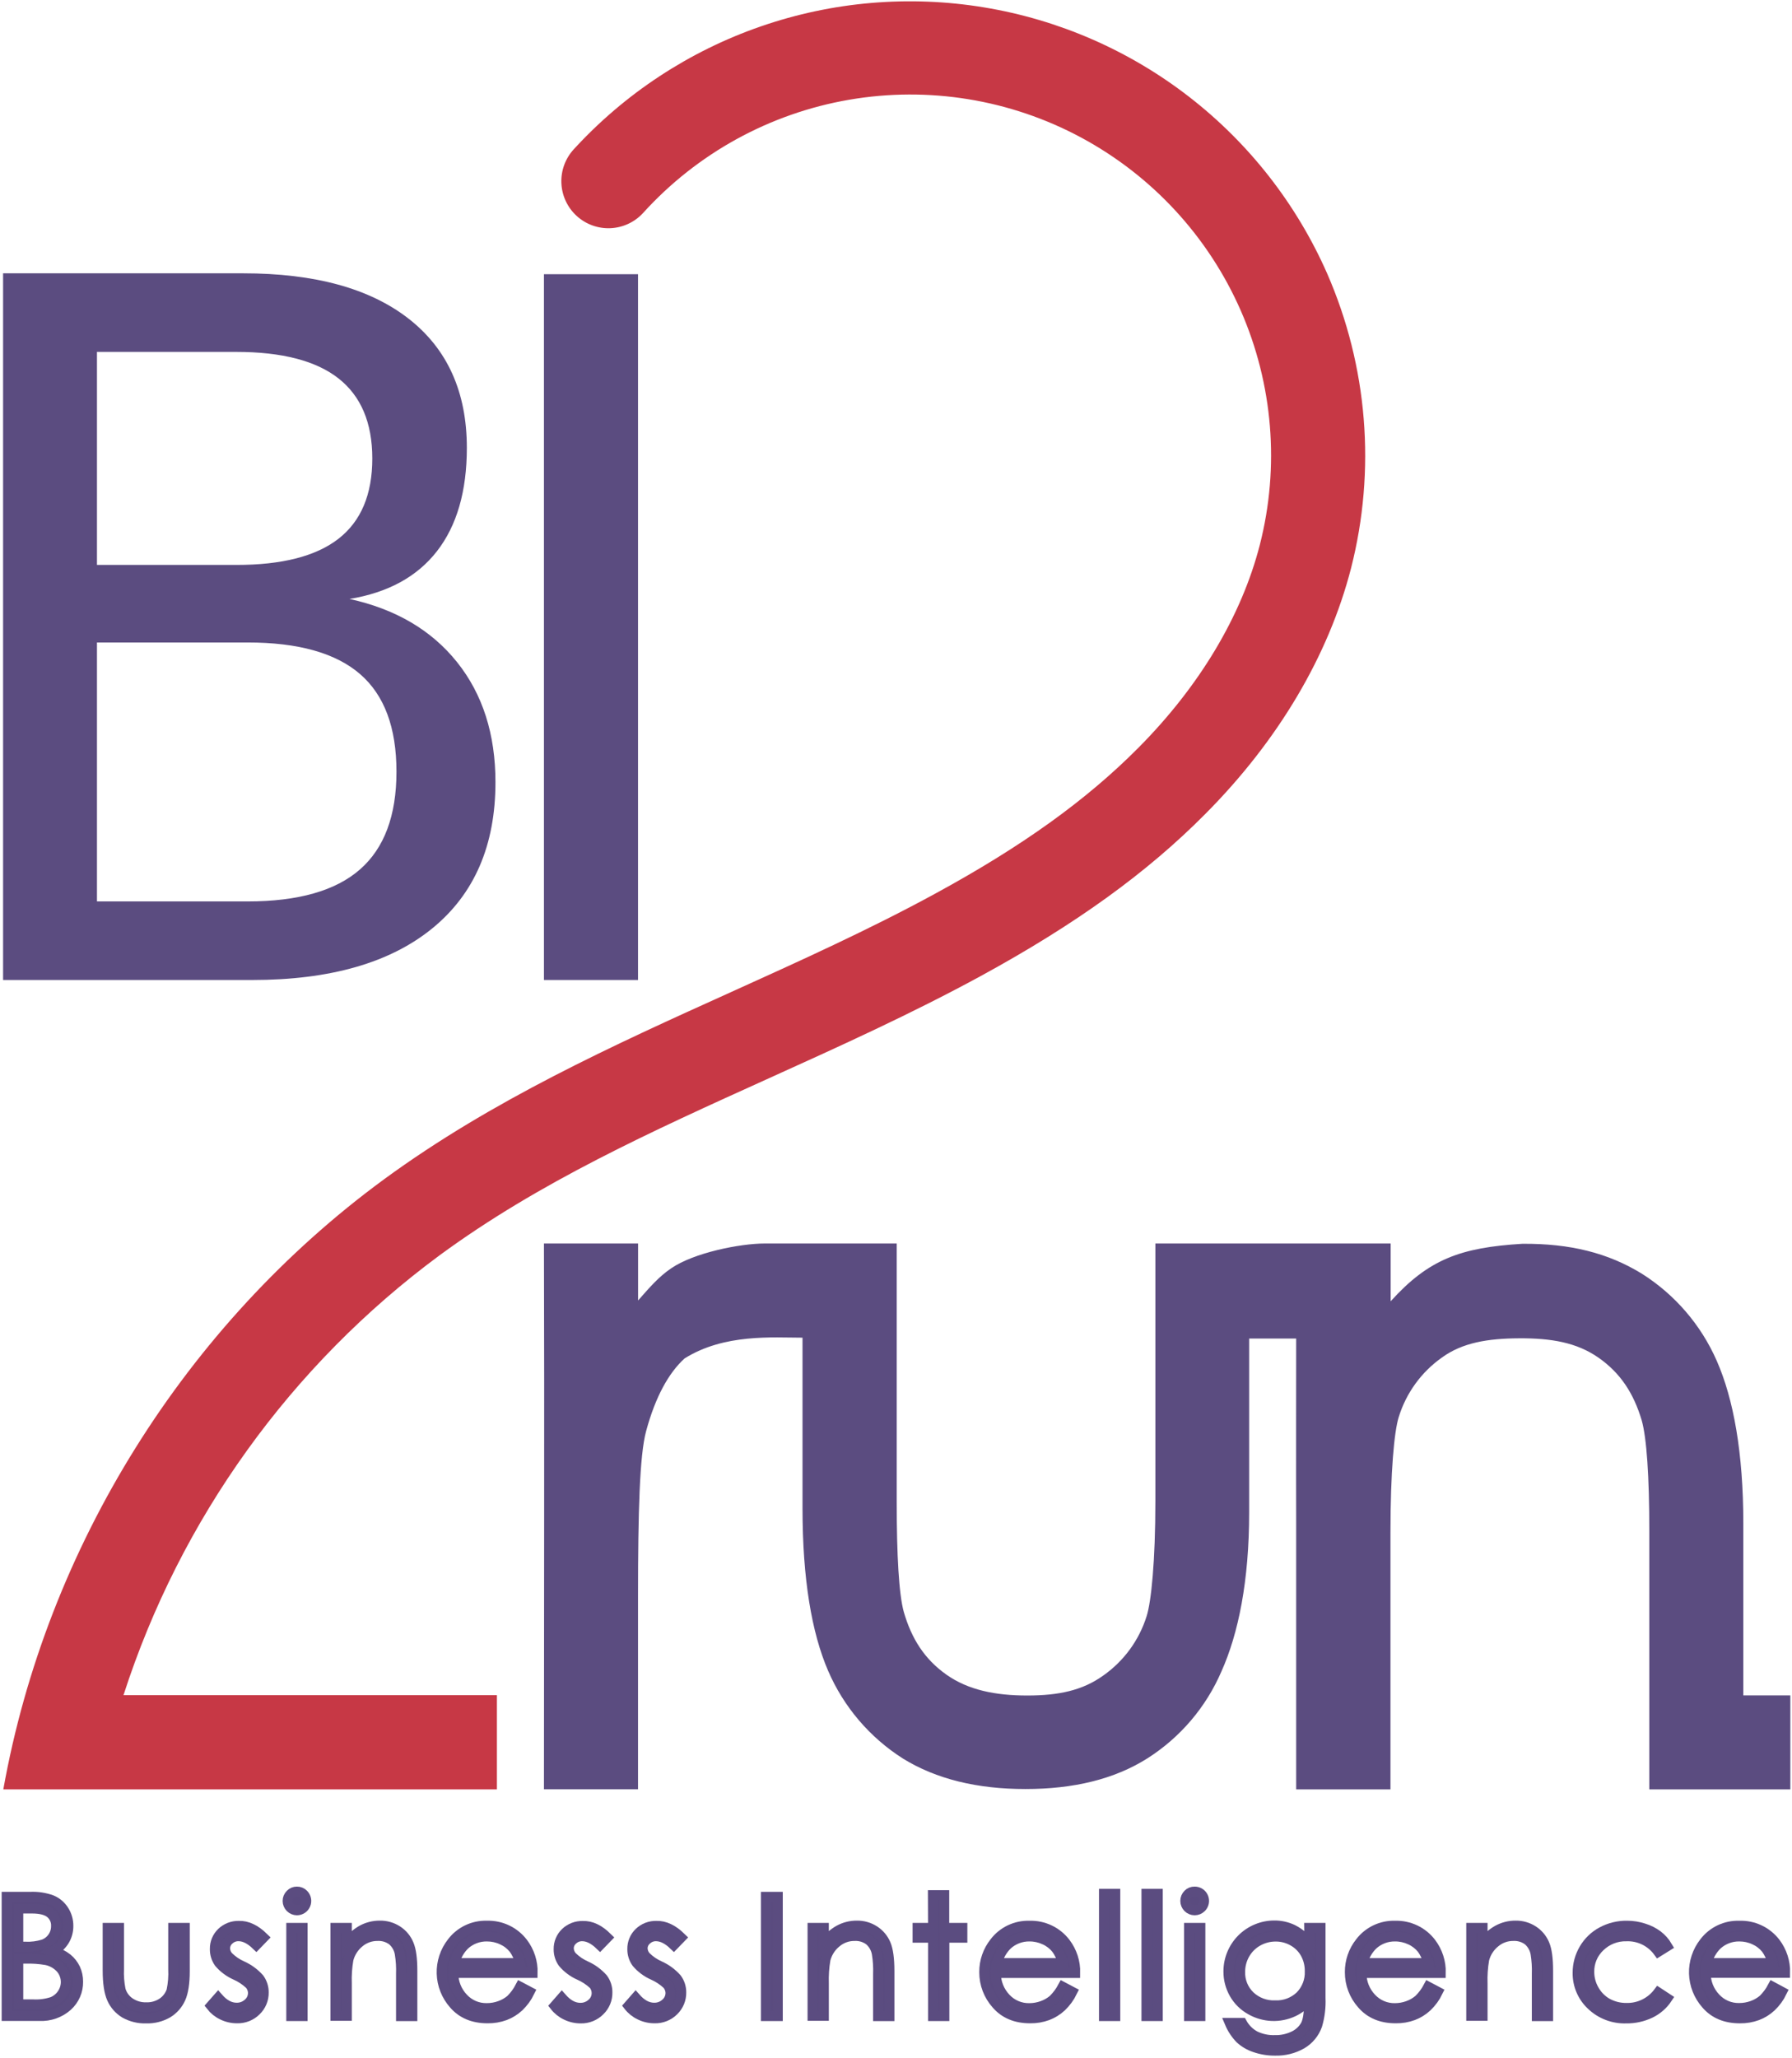
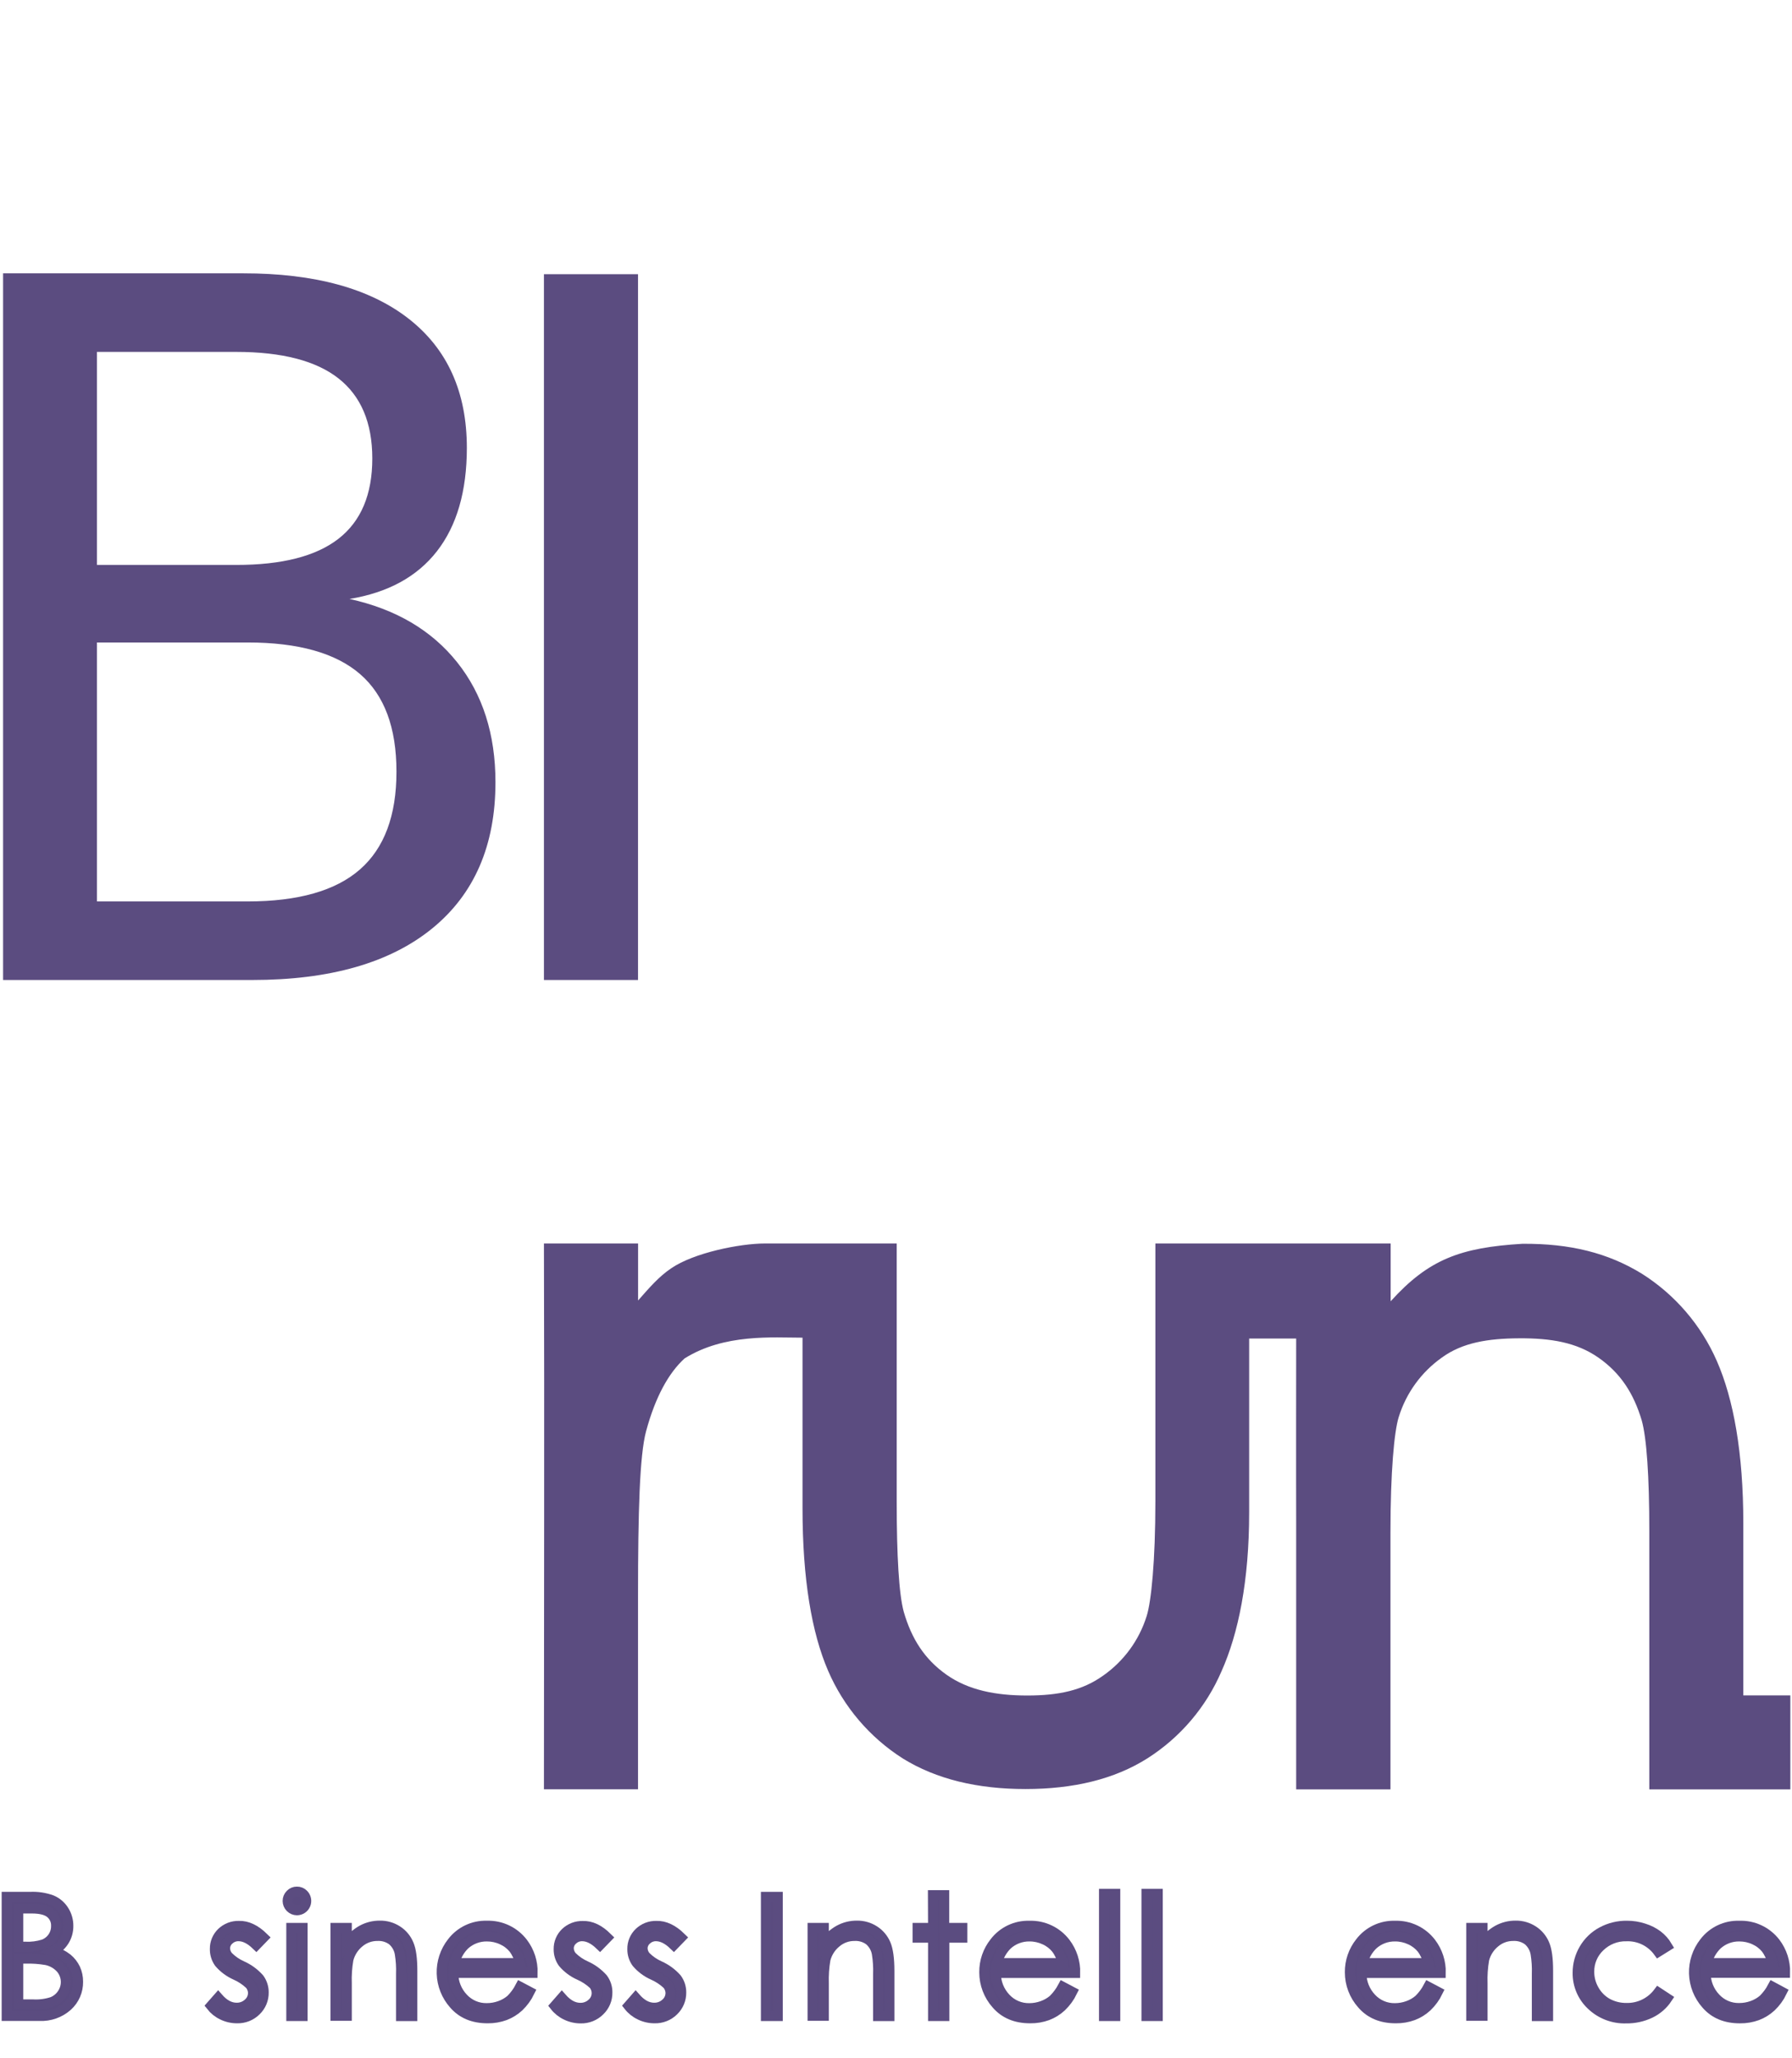
<svg xmlns="http://www.w3.org/2000/svg" width="540" height="620" viewBox="0 0 540 620" fill="none">
  <path d="M105.32 180.42C116.907 178.52 125.693 173.723 131.68 166.03C137.667 158.337 140.667 147.973 140.68 134.94C140.68 118.113 134.837 105.137 123.15 96.01C111.463 86.883 94.84 82.323 73.28 82.33H0.93V295.2H76C99.447 295.2 117.527 290.023 130.24 279.67C142.953 269.317 149.307 254.63 149.3 235.61C149.3 221.163 145.447 209.117 137.74 199.47C130.033 189.823 119.227 183.473 105.32 180.42ZM29.22 106H71.13C84.95 106 95.247 108.667 102.02 114C108.793 119.333 112.183 127.367 112.19 138.1C112.19 148.927 108.8 156.983 102.02 162.27C95.24 167.557 84.943 170.19 71.13 170.17H29.22V106ZM108.47 261.9C101.137 268.32 89.857 271.53 74.63 271.53H29.22V193.53H74.63C89.85 193.53 101.13 196.693 108.47 203.02C115.81 209.347 119.477 219.16 119.47 232.46C119.47 245.673 115.803 255.487 108.47 261.9Z" fill="#5B4C80" />
  <path d="M192.26 82.6H163.91V295.2H192.26V82.6Z" fill="#5B4C80" />
  <path d="M525.33 510.69V458.92C525.33 437.62 522.39 421.43 517.33 409.92C512.591 399.108 504.723 389.962 494.74 383.66V383.66C484.57 377.42 473.17 374.55 458.74 374.66C440.14 375.79 430.52 379.3 419.06 391.98V374.57H348.16V452.11C348.16 470.38 346.9 482.55 345.52 486.85C343.248 494.091 338.646 500.377 332.43 504.73C326.2 509.2 319.04 510.73 309.55 510.73C300.06 510.73 291.82 509.13 285.2 504.45C278.58 499.77 274.7 493.65 272.34 485.53C270.89 480.23 270.21 468.74 270.21 452.11V374.57H230.52C222.93 374.57 209.06 377.38 202.28 382.03C198.49 384.58 195.71 387.86 192.28 391.74V374.57H163.91C164.08 429.22 163.91 484.32 163.91 538.98H192.26V480.84C192.26 455.42 192.74 438.36 194.69 431.12C197.5 420.74 201.5 413.56 206.28 409.2C218.28 401.68 232.87 402.94 241.83 402.94V454.3C241.83 475.6 244.58 491.81 249.55 503.3C254.232 514.138 262.056 523.323 272.01 529.67C282.15 535.96 294.57 538.9 309.01 538.9C323.45 538.9 335.79 535.97 345.77 529.65C355.678 523.35 363.457 514.209 368.09 503.42C373.17 492.08 376.42 476.24 376.42 455.57V403.2H390.59C390.59 403.2 390.54 447.92 390.59 458.26V539H419V461.64C419 443.37 420.13 431.19 421.48 426.89C423.715 419.637 428.286 413.326 434.48 408.94C440.69 404.43 448.32 403.18 457.8 403.13C467.28 403.08 475.07 404.33 481.71 408.98C488.35 413.63 492.28 419.72 494.71 427.83C496.2 433.12 497 444.61 497 461.24V539H539.5V510.69H525.33Z" fill="#5B4C80" />
-   <path d="M399.91 82.36C390.695 61.458 376.413 43.184 358.358 29.191C340.303 15.198 319.044 5.927 296.504 2.218C273.964 -1.491 250.855 0.479 229.268 7.949C207.681 15.419 188.297 28.153 172.87 45C170.332 47.776 169 51.446 169.168 55.203C169.336 58.96 170.99 62.497 173.765 65.035C176.54 67.573 180.211 68.905 183.968 68.737C187.725 68.569 191.262 66.916 193.8 64.14C210.111 46.16 231.97 34.158 255.895 30.044C279.819 25.931 304.432 29.944 325.812 41.443C347.191 52.943 364.106 71.267 373.861 93.496C383.617 115.725 385.651 140.58 379.64 164.1C374.12 185.56 361.47 206.69 343.06 225.23C327.4 241 308 254.94 281.88 269.15C262 280 240.73 289.59 220.16 298.9C184.74 314.9 148.16 331.48 115.73 355.23C55.84 399.13 14.07 466 1 539H149.74V510.63H37.21C54.324 457.571 87.652 411.218 132.5 378.1C162.5 356.1 196.18 340.87 231.84 324.74C252.89 315.22 274.66 305.37 295.44 294.06C324 278.5 345.53 263 363.18 245.21C385.18 223.11 400.33 197.5 407.11 171.21C414.682 141.619 412.148 110.346 399.91 82.36V82.36Z" fill="#C73845" />
  <path d="M2 571.37H9.08C11.312 571.26 13.543 571.6 15.64 572.37C17.139 573.012 18.405 574.097 19.27 575.48C20.156 576.871 20.618 578.49 20.6 580.14C20.618 581.673 20.213 583.181 19.43 584.5C18.604 585.865 17.417 586.976 16 587.71C17.561 588.184 19.021 588.94 20.31 589.94C21.318 590.776 22.133 591.819 22.7 593C23.265 594.236 23.552 595.581 23.54 596.94C23.561 598.315 23.29 599.679 22.743 600.941C22.197 602.203 21.388 603.335 20.37 604.26C18.049 606.337 15.001 607.415 11.89 607.26H2V571.37ZM5.51 574.89V586.39H7.6C9.46 586.481 11.322 586.244 13.1 585.69C14.234 585.266 15.209 584.501 15.89 583.5C16.559 582.516 16.908 581.349 16.89 580.16C16.923 579.425 16.783 578.692 16.483 578.02C16.183 577.348 15.729 576.756 15.16 576.29C14.013 575.363 12.183 574.896 9.67 574.89H5.51ZM5.51 590V603.77H10C11.958 603.873 13.918 603.611 15.78 603C16.976 602.509 18 601.674 18.72 600.6C19.514 599.446 19.9 598.061 19.819 596.663C19.737 595.265 19.192 593.934 18.27 592.88C17.126 591.638 15.623 590.785 13.97 590.44C11.86 590.077 9.719 589.93 7.58 590H5.51Z" fill="#5A4B7F" stroke="#5B4C80" stroke-width="3" stroke-miterlimit="10" />
-   <path d="M32.44 580.73H35.86V593.13C35.773 595.225 35.938 597.324 36.35 599.38C36.795 600.956 37.788 602.321 39.15 603.23C40.603 604.201 42.322 604.698 44.07 604.65C45.794 604.704 47.492 604.222 48.93 603.27C50.216 602.395 51.182 601.124 51.68 599.65C52.126 597.507 52.297 595.316 52.19 593.13V580.73H55.68V593.73C55.68 597.39 55.253 600.15 54.4 602.01C53.582 603.819 52.237 605.339 50.54 606.37C48.58 607.502 46.343 608.067 44.08 608C41.817 608.081 39.575 607.538 37.6 606.43C35.886 605.395 34.532 603.86 33.72 602.03C32.873 600.15 32.447 597.323 32.44 593.55V580.73Z" fill="#5A4B7F" stroke="#5B4C80" stroke-width="3" stroke-miterlimit="10" />
  <path d="M79.43 583.63L77.23 585.9C75.4 584.13 73.62 583.24 71.87 583.24C70.813 583.222 69.791 583.616 69.02 584.34C68.65 584.657 68.352 585.049 68.147 585.491C67.942 585.932 67.833 586.413 67.83 586.9C67.855 587.817 68.21 588.694 68.83 589.37C70.017 590.549 71.41 591.501 72.94 592.18C74.92 593.064 76.689 594.359 78.13 595.98C79.013 597.194 79.483 598.659 79.47 600.16C79.491 601.192 79.297 602.218 78.901 603.171C78.505 604.125 77.916 604.986 77.17 605.7C76.417 606.447 75.519 607.034 74.533 607.424C73.546 607.814 72.491 608 71.43 607.97C69.91 607.975 68.408 607.633 67.04 606.97C65.687 606.332 64.502 605.387 63.58 604.21L65.73 601.77C67.47 603.77 69.33 604.77 71.28 604.77C72.572 604.802 73.826 604.333 74.78 603.46C75.231 603.078 75.594 602.604 75.844 602.069C76.094 601.534 76.226 600.951 76.23 600.36C76.224 599.395 75.869 598.464 75.23 597.74C73.967 596.56 72.513 595.603 70.93 594.91C69.047 594.066 67.374 592.816 66.03 591.25C65.171 590.046 64.719 588.599 64.74 587.12C64.718 586.189 64.89 585.264 65.245 584.404C65.6 583.543 66.129 582.765 66.8 582.12C67.493 581.456 68.312 580.938 69.209 580.594C70.105 580.251 71.061 580.09 72.02 580.12C74.48 580.04 76.95 581.21 79.43 583.63Z" fill="#5A4B7F" stroke="#5B4C80" stroke-width="3" stroke-miterlimit="10" />
  <path d="M89.47 569.79C89.843 569.781 90.213 569.85 90.558 569.993C90.902 570.136 91.213 570.349 91.47 570.62C91.863 571.015 92.131 571.517 92.239 572.064C92.347 572.611 92.29 573.178 92.076 573.693C91.862 574.207 91.5 574.647 91.036 574.956C90.573 575.265 90.027 575.43 89.47 575.43C88.728 575.422 88.019 575.123 87.495 574.598C86.972 574.072 86.675 573.362 86.67 572.62C86.665 572.248 86.736 571.878 86.878 571.534C87.021 571.19 87.233 570.879 87.5 570.62C87.753 570.353 88.059 570.141 88.398 569.998C88.737 569.855 89.102 569.784 89.47 569.79V569.79ZM87.77 580.73H91.19V607.29H87.77V580.73Z" fill="#5A4B7F" stroke="#5B4C80" stroke-width="3" stroke-miterlimit="10" />
  <path d="M101.09 580.73H104.51V585.49C105.708 583.813 107.258 582.417 109.05 581.4C110.711 580.492 112.577 580.024 114.47 580.04C116.345 580.009 118.187 580.538 119.76 581.56C121.28 582.54 122.466 583.96 123.16 585.63C123.9 587.34 124.26 590 124.26 593.63V607.3H120.84V594.62C120.919 592.569 120.791 590.515 120.46 588.49C120.197 586.931 119.394 585.515 118.19 584.49C116.919 583.556 115.366 583.086 113.79 583.16C111.756 583.134 109.781 583.844 108.23 585.16C106.639 586.465 105.507 588.245 105 590.24C104.587 592.626 104.423 595.049 104.51 597.47V607.21H101.09V580.73Z" fill="#5A4B7F" stroke="#5B4C80" stroke-width="3" stroke-miterlimit="10" />
  <path d="M156.75 598.47L159.63 599.99C158.813 601.667 157.706 603.187 156.36 604.48C155.145 605.605 153.726 606.487 152.18 607.08C150.496 607.695 148.713 607.997 146.92 607.97C142.593 607.97 139.207 606.55 136.76 603.71C134.495 601.162 133.197 597.899 133.095 594.491C132.993 591.084 134.092 587.749 136.2 585.07C137.428 583.456 139.025 582.159 140.857 581.289C142.689 580.419 144.703 580.001 146.73 580.07C148.818 580.002 150.892 580.435 152.779 581.33C154.666 582.226 156.312 583.56 157.58 585.22C159.56 587.826 160.594 591.028 160.51 594.3H136.61C136.576 597.125 137.653 599.851 139.61 601.89C140.509 602.859 141.603 603.627 142.82 604.144C144.036 604.661 145.348 604.915 146.67 604.89C148.034 604.898 149.389 604.661 150.67 604.19C151.862 603.767 152.967 603.13 153.93 602.31C155.062 601.183 156.013 599.887 156.75 598.47V598.47ZM156.75 591.32C156.4 589.738 155.719 588.248 154.75 586.95C153.817 585.814 152.632 584.91 151.29 584.31C149.874 583.651 148.332 583.31 146.77 583.31C144.288 583.262 141.881 584.164 140.04 585.83C138.512 587.333 137.438 589.235 136.94 591.32H156.75Z" fill="#5A4B7F" stroke="#5B4C80" stroke-width="3" stroke-miterlimit="10" />
  <path d="M183 583.63L180.8 585.9C178.967 584.133 177.18 583.247 175.44 583.24C174.383 583.222 173.361 583.616 172.59 584.34C172.218 584.655 171.919 585.047 171.714 585.489C171.509 585.931 171.401 586.413 171.4 586.9C171.425 587.817 171.78 588.694 172.4 589.37C173.587 590.549 174.98 591.501 176.51 592.18C178.488 593.063 180.254 594.359 181.69 595.98C182.581 597.19 183.054 598.657 183.04 600.16C183.058 601.192 182.864 602.217 182.468 603.17C182.072 604.123 181.484 604.985 180.74 605.7C179.988 606.452 179.092 607.043 178.106 607.438C177.119 607.833 176.063 608.025 175 608C173.48 608.005 171.978 607.663 170.61 607C169.256 606.365 168.07 605.419 167.15 604.24L169.29 601.8C171.043 603.8 172.897 604.8 174.85 604.8C176.142 604.832 177.397 604.363 178.35 603.49C178.799 603.108 179.161 602.633 179.409 602.098C179.658 601.563 179.788 600.98 179.79 600.39C179.798 599.431 179.461 598.501 178.84 597.77C177.573 596.59 176.116 595.634 174.53 594.94C172.647 594.101 170.976 592.85 169.64 591.28C168.774 590.079 168.318 588.631 168.34 587.15C168.32 586.219 168.494 585.293 168.85 584.433C169.207 583.572 169.738 582.795 170.41 582.15C171.104 581.486 171.922 580.968 172.819 580.624C173.715 580.281 174.671 580.12 175.63 580.15C178.097 580.05 180.553 581.21 183 583.63Z" fill="#5A4B7F" stroke="#5B4C80" stroke-width="3" stroke-miterlimit="10" />
  <path d="M205.25 583.63L203.05 585.9C201.217 584.133 199.43 583.247 197.69 583.24C196.633 583.222 195.611 583.616 194.84 584.34C194.468 584.655 194.169 585.047 193.964 585.489C193.759 585.931 193.651 586.413 193.65 586.9C193.67 587.818 194.026 588.697 194.65 589.37C195.837 590.549 197.23 591.501 198.76 592.18C200.738 593.063 202.504 594.359 203.94 595.98C204.831 597.19 205.304 598.657 205.29 600.16C205.308 601.192 205.114 602.217 204.718 603.17C204.322 604.123 203.734 604.985 202.99 605.7C202.236 606.446 201.339 607.032 200.352 607.422C199.366 607.812 198.31 607.999 197.25 607.97C195.73 607.975 194.228 607.633 192.86 606.97C191.506 606.335 190.32 605.389 189.4 604.21L191.54 601.77C193.293 603.77 195.147 604.77 197.1 604.77C198.392 604.802 199.647 604.333 200.6 603.46C201.049 603.078 201.411 602.603 201.659 602.068C201.908 601.533 202.038 600.95 202.04 600.36C202.034 599.395 201.679 598.464 201.04 597.74C199.773 596.56 198.316 595.604 196.73 594.91C194.847 594.071 193.176 592.82 191.84 591.25C190.974 590.049 190.518 588.601 190.54 587.12C190.52 586.189 190.694 585.263 191.05 584.403C191.407 583.542 191.938 582.765 192.61 582.12C193.303 581.456 194.122 580.938 195.019 580.594C195.915 580.251 196.871 580.09 197.83 580.12C200.303 580.04 202.777 581.21 205.25 583.63Z" fill="#5A4B7F" stroke="#5B4C80" stroke-width="3" stroke-miterlimit="10" />
  <path d="M230.79 571.37H234.38V607.29H230.79V571.37Z" fill="#5A4B7F" stroke="#5B4C80" stroke-width="3" stroke-miterlimit="10" />
  <path d="M244.85 580.73H248.26V585.49C249.462 583.812 251.015 582.417 252.81 581.4C254.471 580.49 256.337 580.022 258.23 580.04C260.102 580.01 261.94 580.539 263.51 581.56C265.03 582.543 266.218 583.961 266.92 585.63C267.647 587.343 268.013 590.01 268.02 593.63V607.3H264.6V594.62C264.673 592.569 264.546 590.516 264.22 588.49C263.95 586.931 263.143 585.516 261.94 584.49C260.669 583.556 259.116 583.086 257.54 583.16C255.509 583.134 253.537 583.844 251.99 585.16C250.393 586.462 249.257 588.243 248.75 590.24C248.342 592.627 248.178 595.049 248.26 597.47V607.21H244.85V580.73Z" fill="#5A4B7F" stroke="#5B4C80" stroke-width="3" stroke-miterlimit="10" />
  <path d="M281.12 570.86H284.54V580.73H290V583.68H284.58V607.29H281.16V583.68H276.5V580.73H281.16L281.12 570.86Z" fill="#5A4B7F" stroke="#5B4C80" stroke-width="3" stroke-miterlimit="10" />
  <path d="M320.25 598.47L323.13 599.99C322.31 601.668 321.199 603.188 319.85 604.48C318.636 605.606 317.217 606.489 315.67 607.08C313.989 607.695 312.21 607.997 310.42 607.97C306.087 607.97 302.697 606.55 300.25 603.71C297.883 601.062 296.579 597.632 296.59 594.08C296.557 590.813 297.652 587.634 299.69 585.08C300.918 583.466 302.515 582.17 304.347 581.3C306.179 580.431 308.193 580.012 310.22 580.08C312.308 580.012 314.382 580.444 316.269 581.339C318.157 582.235 319.803 583.569 321.07 585.23C323.053 587.835 324.09 591.037 324.01 594.31H300.1C300.075 597.134 301.151 599.856 303.1 601.9C304.001 602.869 305.097 603.637 306.315 604.154C307.533 604.671 308.847 604.925 310.17 604.9C311.514 604.902 312.849 604.665 314.11 604.2C315.305 603.777 316.413 603.14 317.38 602.32C318.525 601.188 319.492 599.89 320.25 598.47ZM320.25 591.32C319.905 589.737 319.223 588.246 318.25 586.95C317.319 585.812 316.134 584.907 314.79 584.31C313.375 583.65 311.832 583.309 310.27 583.31C307.791 583.263 305.387 584.164 303.55 585.83C302.018 587.33 300.944 589.234 300.45 591.32H320.25Z" fill="#5A4B7F" stroke="#5B4C80" stroke-width="3" stroke-miterlimit="10" />
  <path d="M332.67 570.47H336.08V607.29H332.67V570.47Z" fill="#5A4B7F" stroke="#5B4C80" stroke-width="3" stroke-miterlimit="10" />
  <path d="M345.47 570.47H348.89V607.29H345.47V570.47Z" fill="#5A4B7F" stroke="#5B4C80" stroke-width="3" stroke-miterlimit="10" />
-   <path d="M360 569.79C360.56 569.785 361.108 569.947 361.575 570.255C362.042 570.564 362.406 571.004 362.621 571.521C362.836 572.038 362.891 572.607 362.781 573.155C362.67 573.704 362.398 574.207 362 574.6C361.47 575.13 360.75 575.428 360 575.428C359.25 575.428 358.53 575.13 358 574.6C357.47 574.07 357.172 573.35 357.172 572.6C357.172 571.85 357.47 571.13 358 570.6C358.258 570.333 358.57 570.123 358.914 569.983C359.259 569.844 359.629 569.778 360 569.79V569.79ZM358.3 580.73H361.72V607.29H358.3V580.73Z" fill="#5A4B7F" stroke="#5B4C80" stroke-width="3" stroke-miterlimit="10" />
-   <path d="M394.51 580.73H397.93V601.89C398.051 604.653 397.714 607.417 396.93 610.07C396.089 612.44 394.439 614.437 392.27 615.71C389.836 617.094 387.069 617.785 384.27 617.71C382.181 617.732 380.104 617.394 378.13 616.71C376.488 616.167 374.979 615.284 373.7 614.12C372.364 612.739 371.296 611.121 370.55 609.35H374.26C375.164 611 376.52 612.356 378.17 613.26C380.018 614.159 382.056 614.595 384.11 614.53C386.157 614.591 388.187 614.144 390.02 613.23C391.469 612.509 392.665 611.365 393.45 609.95C394.117 608.617 394.45 606.497 394.45 603.59V602.22C393.194 603.824 391.577 605.109 389.73 605.97C387.71 606.91 385.495 607.354 383.268 607.265C381.042 607.176 378.869 606.557 376.93 605.46C374.842 604.321 373.111 602.625 371.93 600.56C370.756 598.502 370.148 596.169 370.17 593.8C370.178 590.137 371.639 586.627 374.231 584.04C376.824 581.453 380.337 580 384 580C385.922 579.984 387.824 580.405 389.56 581.23C391.494 582.221 393.197 583.607 394.56 585.3L394.51 580.73ZM384.42 583.34C382.532 583.33 380.674 583.813 379.03 584.74C377.397 585.653 376.045 586.994 375.12 588.62C374.186 590.251 373.699 592.1 373.71 593.98C373.668 595.323 373.907 596.659 374.412 597.904C374.916 599.149 375.675 600.275 376.64 601.21C377.651 602.168 378.843 602.914 380.146 603.403C381.45 603.893 382.839 604.116 384.23 604.06C385.619 604.124 387.007 603.906 388.309 603.42C389.612 602.933 390.803 602.188 391.81 601.23C392.773 600.253 393.525 599.088 394.019 597.808C394.512 596.528 394.738 595.161 394.68 593.79C394.714 591.919 394.259 590.071 393.36 588.43C392.484 586.863 391.189 585.571 389.62 584.7C388.036 583.798 386.243 583.329 384.42 583.34V583.34Z" fill="#5A4B7F" stroke="#5B4C80" stroke-width="3" stroke-miterlimit="10" />
  <path d="M430.41 598.47L433.29 599.99C432.476 601.67 431.369 603.19 430.02 604.48C428.806 605.607 427.387 606.489 425.84 607.08C424.159 607.694 422.38 607.996 420.59 607.97C416.25 607.97 412.87 606.55 410.42 603.71C408.053 601.062 406.749 597.632 406.76 594.08C406.727 590.813 407.822 587.634 409.86 585.08C411.088 583.466 412.685 582.169 414.517 581.299C416.349 580.429 418.363 580.011 420.39 580.08C422.478 580.012 424.552 580.444 426.439 581.339C428.327 582.235 429.973 583.569 431.24 585.23C433.22 587.836 434.254 591.038 434.17 594.31H410.27C410.241 597.135 411.318 599.859 413.27 601.9C414.17 602.868 415.264 603.635 416.48 604.152C417.697 604.669 419.008 604.924 420.33 604.9C421.678 604.903 423.015 604.666 424.28 604.2C425.473 603.78 426.579 603.142 427.54 602.32C428.691 601.194 429.659 599.895 430.41 598.47V598.47ZM430.41 591.32C430.065 589.737 429.383 588.246 428.41 586.95C427.479 585.812 426.294 584.908 424.95 584.31C423.535 583.65 421.992 583.309 420.43 583.31C417.95 583.261 415.546 584.163 413.71 585.83C412.175 587.329 411.097 589.233 410.6 591.32H430.41Z" fill="#5A4B7F" stroke="#5B4C80" stroke-width="3" stroke-miterlimit="10" />
  <path d="M443.34 580.73H446.76V585.49C447.958 583.813 449.508 582.417 451.3 581.4C452.961 580.492 454.827 580.024 456.72 580.04C458.595 580.009 460.437 580.538 462.01 581.56C463.53 582.543 464.719 583.961 465.42 585.63C466.147 587.343 466.51 590.01 466.51 593.63V607.3H463.1V594.62C463.173 592.569 463.046 590.516 462.72 588.49C462.45 586.931 461.643 585.516 460.44 584.49C459.169 583.556 457.616 583.086 456.04 583.16C454.009 583.133 452.037 583.843 450.49 585.16C448.893 586.462 447.757 588.243 447.25 590.24C446.837 592.626 446.673 595.049 446.76 597.47V607.21H443.34V580.73Z" fill="#5A4B7F" stroke="#5B4C80" stroke-width="3" stroke-miterlimit="10" />
  <path d="M502.42 586.24L499.71 587.93C498.616 586.426 497.169 585.214 495.497 584.399C493.825 583.585 491.979 583.194 490.12 583.26C488.645 583.222 487.178 583.48 485.804 584.017C484.43 584.555 483.178 585.362 482.12 586.39C481.086 587.36 480.266 588.535 479.713 589.84C479.16 591.146 478.887 592.552 478.91 593.97C478.905 595.888 479.413 597.773 480.38 599.43C481.321 601.105 482.705 602.489 484.38 603.43C486.152 604.383 488.138 604.869 490.15 604.84C491.999 604.877 493.83 604.474 495.492 603.663C497.154 602.853 498.6 601.659 499.71 600.18L502.42 601.96C501.145 603.877 499.376 605.414 497.3 606.41C495.022 607.496 492.523 608.04 490 608C488.08 608.062 486.166 607.74 484.372 607.053C482.577 606.366 480.938 605.328 479.55 604C478.217 602.756 477.159 601.247 476.444 599.569C475.729 597.892 475.373 596.083 475.4 594.26C475.389 591.739 476.06 589.262 477.34 587.09C478.609 584.91 480.458 583.124 482.68 581.93C485.01 580.672 487.623 580.032 490.27 580.07C491.999 580.065 493.718 580.338 495.36 580.88C496.856 581.338 498.263 582.049 499.52 582.98C500.687 583.871 501.671 584.978 502.42 586.24Z" fill="#5A4B7F" stroke="#5B4C80" stroke-width="3" stroke-miterlimit="10" />
  <path d="M534.15 598.47L537 600C536.186 601.68 535.079 603.2 533.73 604.49C532.516 605.616 531.097 606.499 529.55 607.09C527.866 607.705 526.083 608.007 524.29 607.98C519.957 607.98 516.57 606.56 514.13 603.72C511.865 601.172 510.568 597.909 510.465 594.502C510.363 591.094 511.462 587.759 513.57 585.08C514.798 583.466 516.395 582.169 518.227 581.299C520.059 580.429 522.073 580.011 524.1 580.08C526.193 580 528.274 580.422 530.171 581.311C532.067 582.2 533.723 583.53 535 585.19C536.98 587.796 538.014 590.998 537.93 594.27H514C513.966 597.096 515.043 599.821 517 601.86C517.899 602.829 518.993 603.597 520.21 604.114C521.426 604.631 522.738 604.885 524.06 604.86C525.425 604.868 526.779 604.631 528.06 604.16C529.252 603.737 530.357 603.1 531.32 602.28C532.453 601.163 533.408 599.878 534.15 598.47V598.47ZM534.15 591.32C533.8 589.738 533.119 588.249 532.15 586.95C531.217 585.814 530.032 584.91 528.69 584.31C527.274 583.651 525.732 583.31 524.17 583.31C521.69 583.261 519.286 584.163 517.45 585.83C515.915 587.329 514.837 589.233 514.34 591.32H534.15Z" fill="#5A4B7F" stroke="#5B4C80" stroke-width="3" stroke-miterlimit="10" />
</svg>